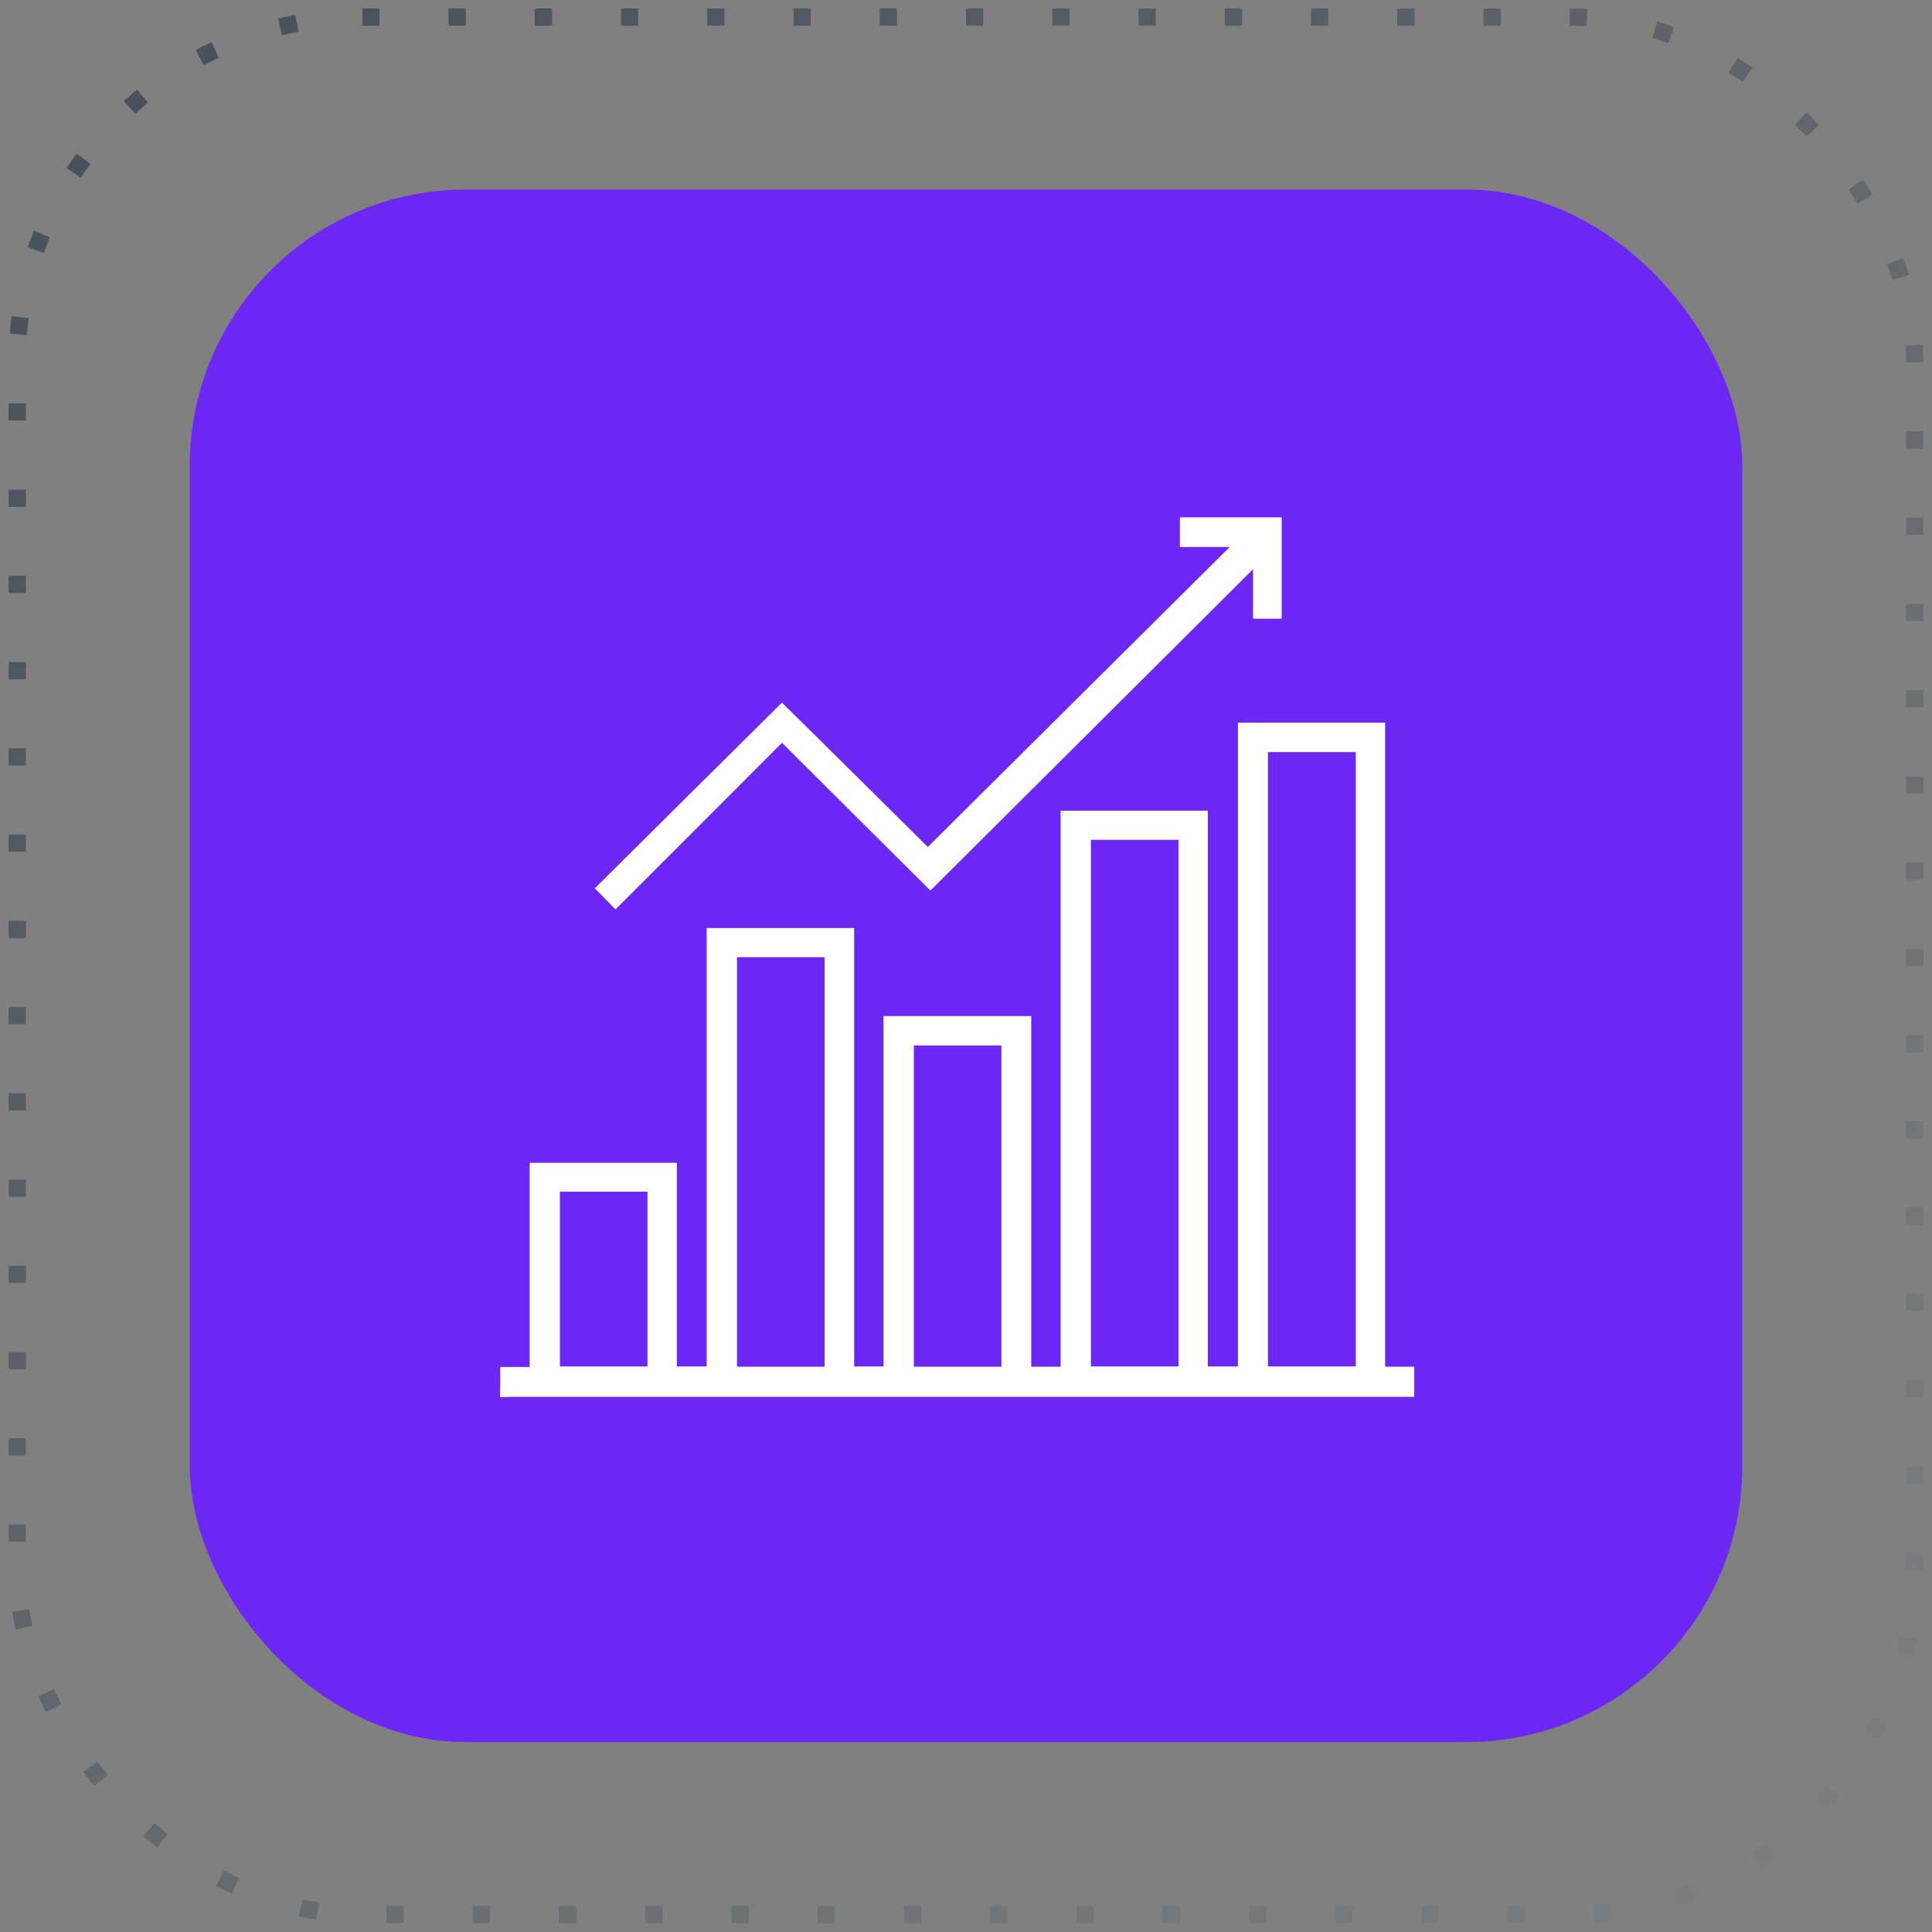
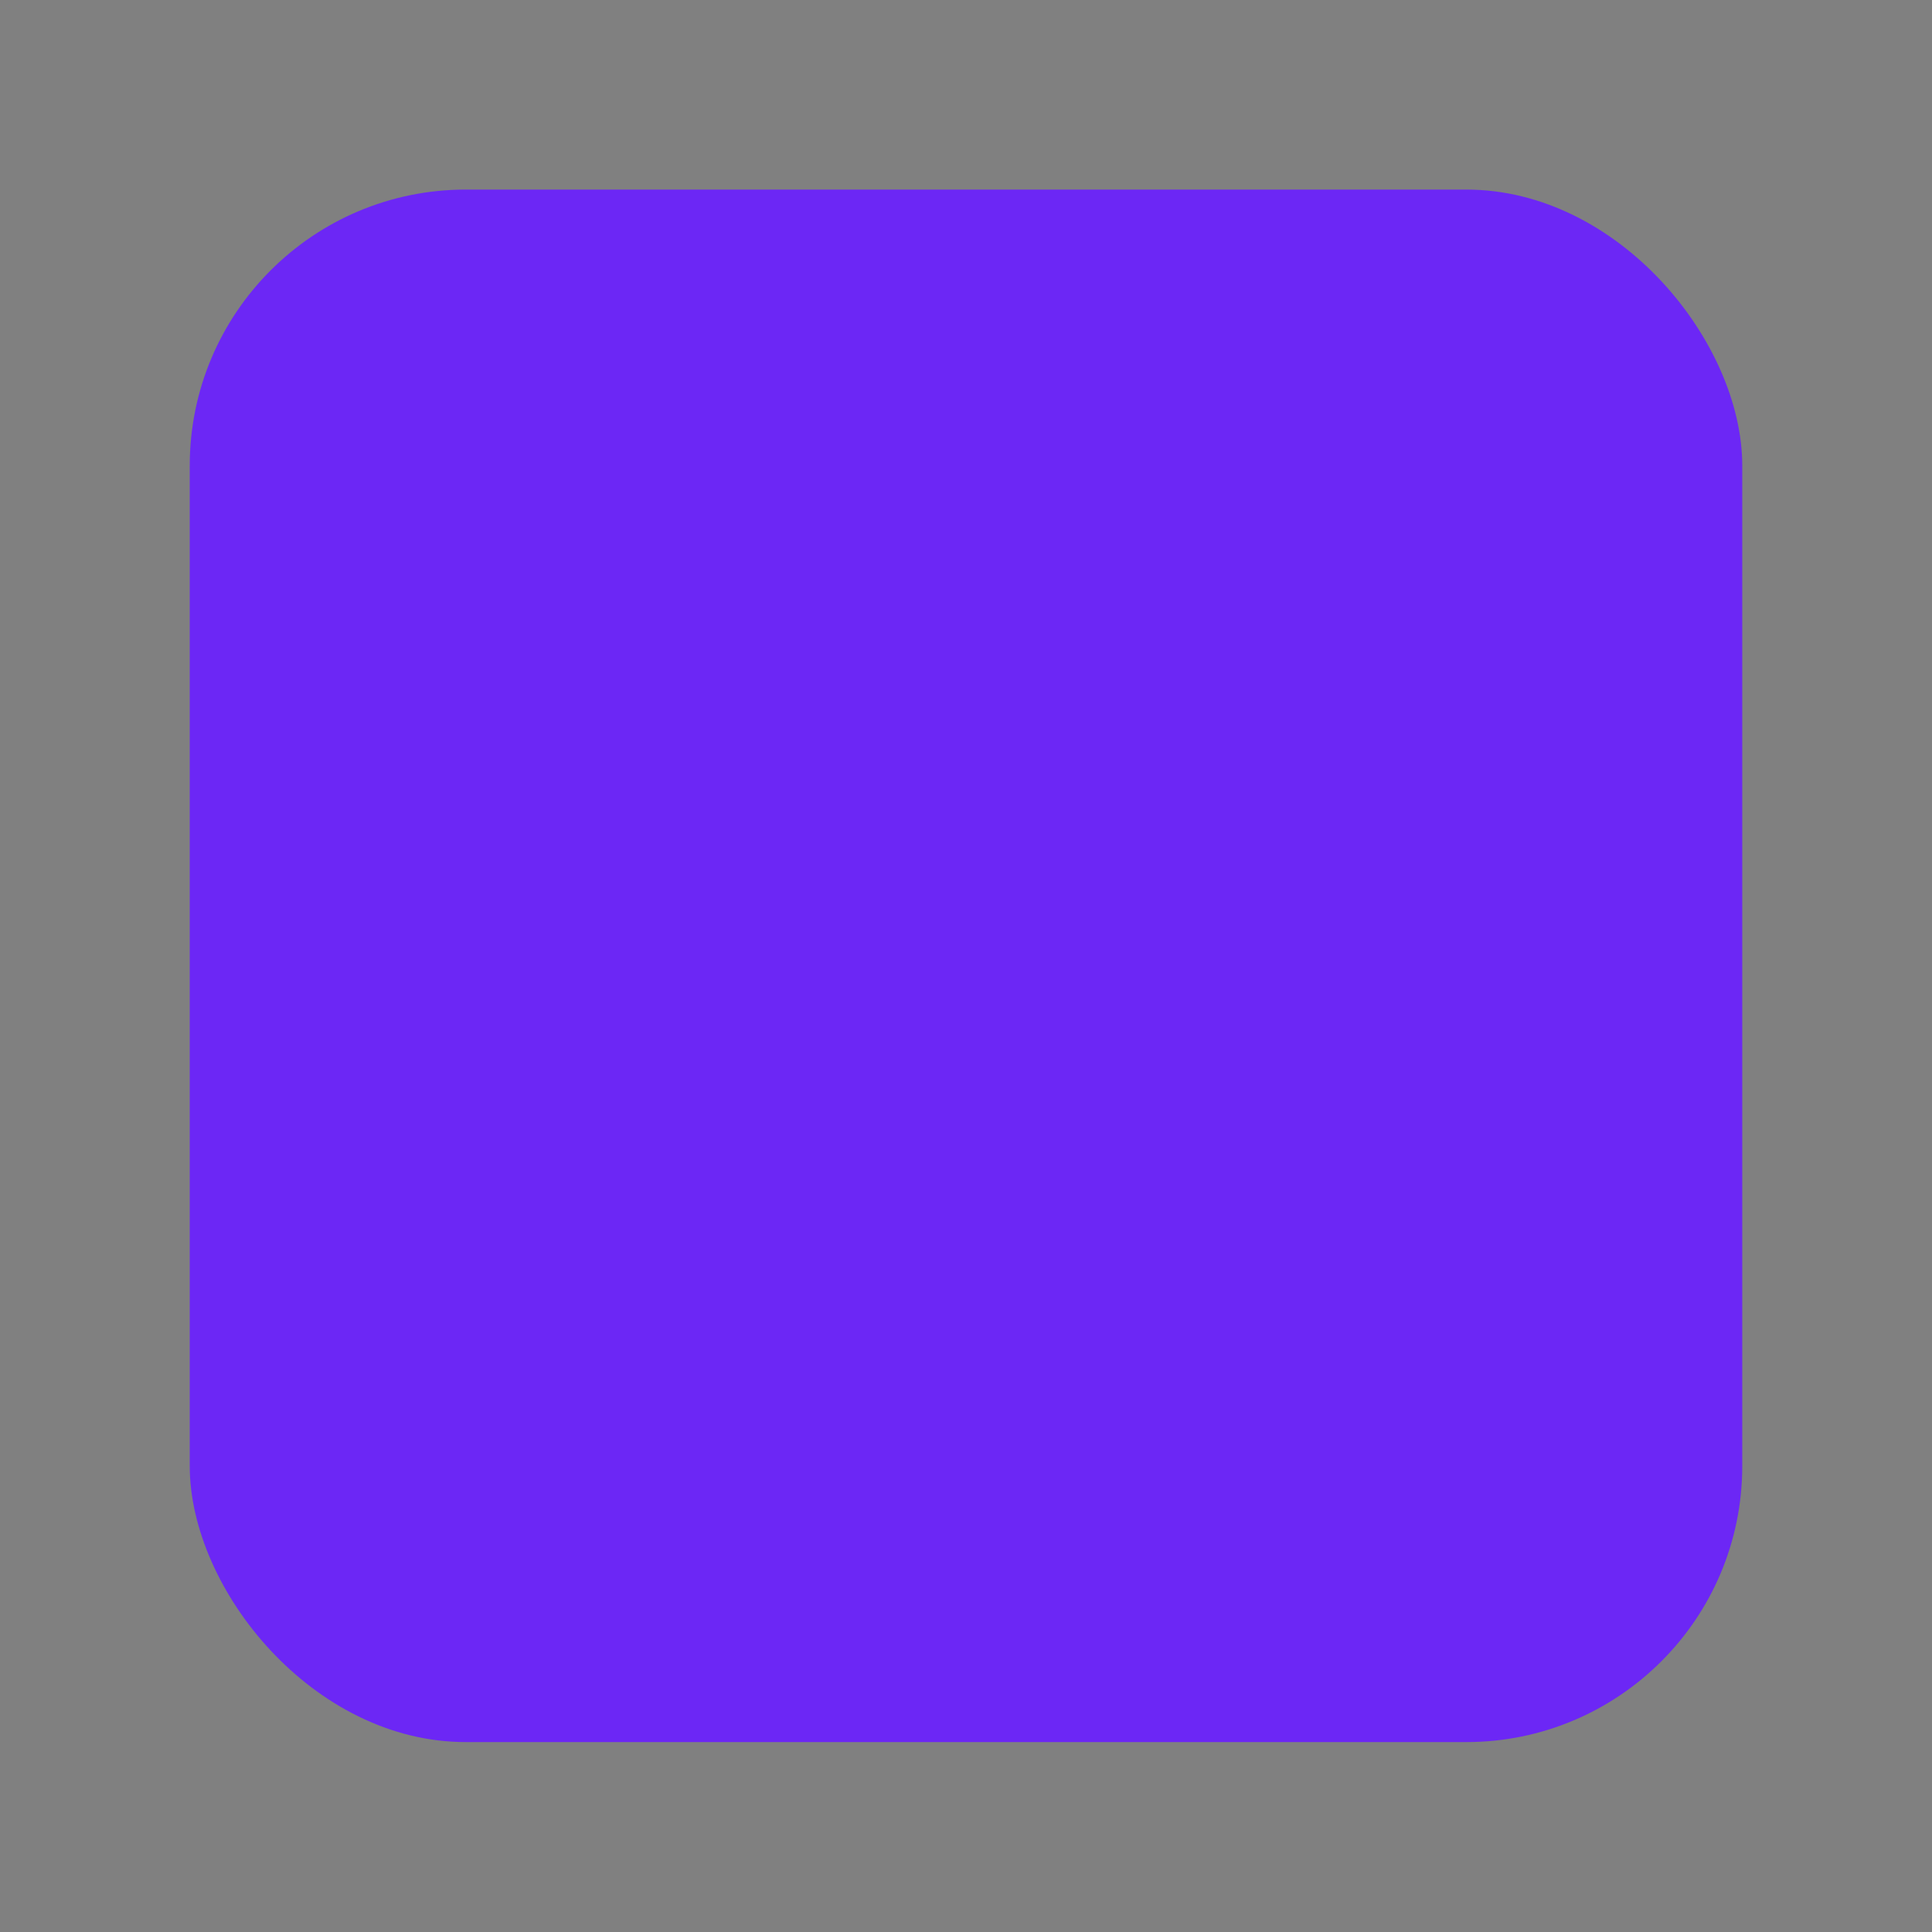
<svg xmlns="http://www.w3.org/2000/svg" width="112" height="112" viewBox="0 0 112 112" fill="none">
  <rect x="0" y="0" width="112" height="112" fill="#808080" stroke="none" />
  <rect x="11" y="10.99" width="90" height="90" rx="16" fill="#6C27F5" />
-   <rect x="1" y="0.99" width="110" height="110" rx="20" stroke="url(#paint0_linear_60_398)" stroke-dasharray="1 4" />
  <g clip-path="url(#clip0_60_398)">
-     <path d="M29 79.244C29.544 79.244 30.102 79.244 30.702 79.244C30.702 75.294 30.702 71.373 30.702 67.409C33.561 67.409 36.364 67.409 39.238 67.409C39.238 71.331 39.238 75.267 39.238 79.216C39.837 79.216 40.381 79.216 40.967 79.216C40.967 70.735 40.967 62.281 40.967 53.8C43.84 53.8 46.658 53.8 49.517 53.8C49.517 62.281 49.517 70.735 49.517 79.216C50.103 79.216 50.633 79.216 51.218 79.216C51.218 72.453 51.218 65.69 51.218 58.9C54.078 58.9 56.895 58.9 59.782 58.9C59.782 65.677 59.782 72.44 59.782 79.23C60.368 79.23 60.898 79.23 61.484 79.23C61.484 68.49 61.484 57.763 61.484 46.995C64.343 46.995 67.146 46.995 70.019 46.995C70.019 57.722 70.019 68.448 70.019 79.216C70.633 79.216 71.163 79.216 71.763 79.216C71.763 66.771 71.763 54.354 71.763 41.895C74.622 41.895 77.425 41.895 80.299 41.895C80.299 54.34 80.299 66.757 80.299 79.23C80.885 79.23 81.415 79.23 81.986 79.23C81.986 79.812 81.986 80.353 81.986 80.977C81.763 80.977 81.54 80.977 81.303 80.977C64.106 80.977 46.909 80.977 29.712 80.977C29.474 80.977 29.223 80.99 28.986 80.99C29 80.408 29 79.826 29 79.244ZM78.597 43.6C76.868 43.6 75.194 43.6 73.506 43.6C73.506 55.49 73.506 67.34 73.506 79.216C75.208 79.216 76.895 79.216 78.597 79.216C78.597 67.34 78.597 55.49 78.597 43.6ZM63.241 48.686C63.241 58.872 63.241 69.03 63.241 79.216C64.943 79.216 66.63 79.216 68.318 79.216C68.318 69.016 68.318 58.844 68.318 48.686C66.602 48.686 64.929 48.686 63.241 48.686ZM47.801 79.23C47.801 71.275 47.801 63.39 47.801 55.49C46.086 55.49 44.398 55.49 42.724 55.49C42.724 63.418 42.724 71.317 42.724 79.23C44.426 79.23 46.086 79.23 47.801 79.23ZM52.976 60.604C52.976 66.827 52.976 73.022 52.976 79.23C54.691 79.23 56.365 79.23 58.053 79.23C58.053 72.994 58.053 66.813 58.053 60.604C56.337 60.604 54.677 60.604 52.976 60.604ZM32.459 69.086C32.459 72.481 32.459 75.849 32.459 79.216C34.175 79.216 35.848 79.216 37.536 79.216C37.536 75.821 37.536 72.467 37.536 69.086C35.848 69.086 34.175 69.086 32.459 69.086Z" fill="white" />
-     <path d="M45.333 40.731C48.15 43.516 50.981 46.316 53.785 49.101C59.615 43.308 65.445 37.516 71.289 31.709C70.34 31.709 69.392 31.709 68.401 31.709C68.401 31.113 68.401 30.572 68.401 29.99C70.34 29.99 72.307 29.99 74.301 29.99C74.301 31.93 74.301 33.871 74.301 35.866C73.771 35.866 73.241 35.866 72.641 35.866C72.641 34.924 72.641 33.981 72.641 32.998C66.379 39.234 60.158 45.429 53.938 51.624C50.995 48.7 48.164 45.886 45.333 43.059C42.097 46.302 38.903 49.503 35.681 52.718C35.207 52.233 34.83 51.845 34.481 51.499C38.08 47.923 41.678 44.348 45.333 40.731Z" fill="white" />
-   </g>
+     </g>
  <defs>
    <linearGradient id="paint0_linear_60_398" x1="-67.624" y1="-83.78" x2="111" y2="110.99" gradientUnits="userSpaceOnUse">
      <stop stop-color="#1D2C3F" />
      <stop offset="1" stop-color="#1D2C3F" stop-opacity="0" />
    </linearGradient>
    <clipPath id="clip0_60_398">
      <rect width="53" height="51" fill="white" transform="translate(29 29.99)" />
    </clipPath>
  </defs>
</svg>